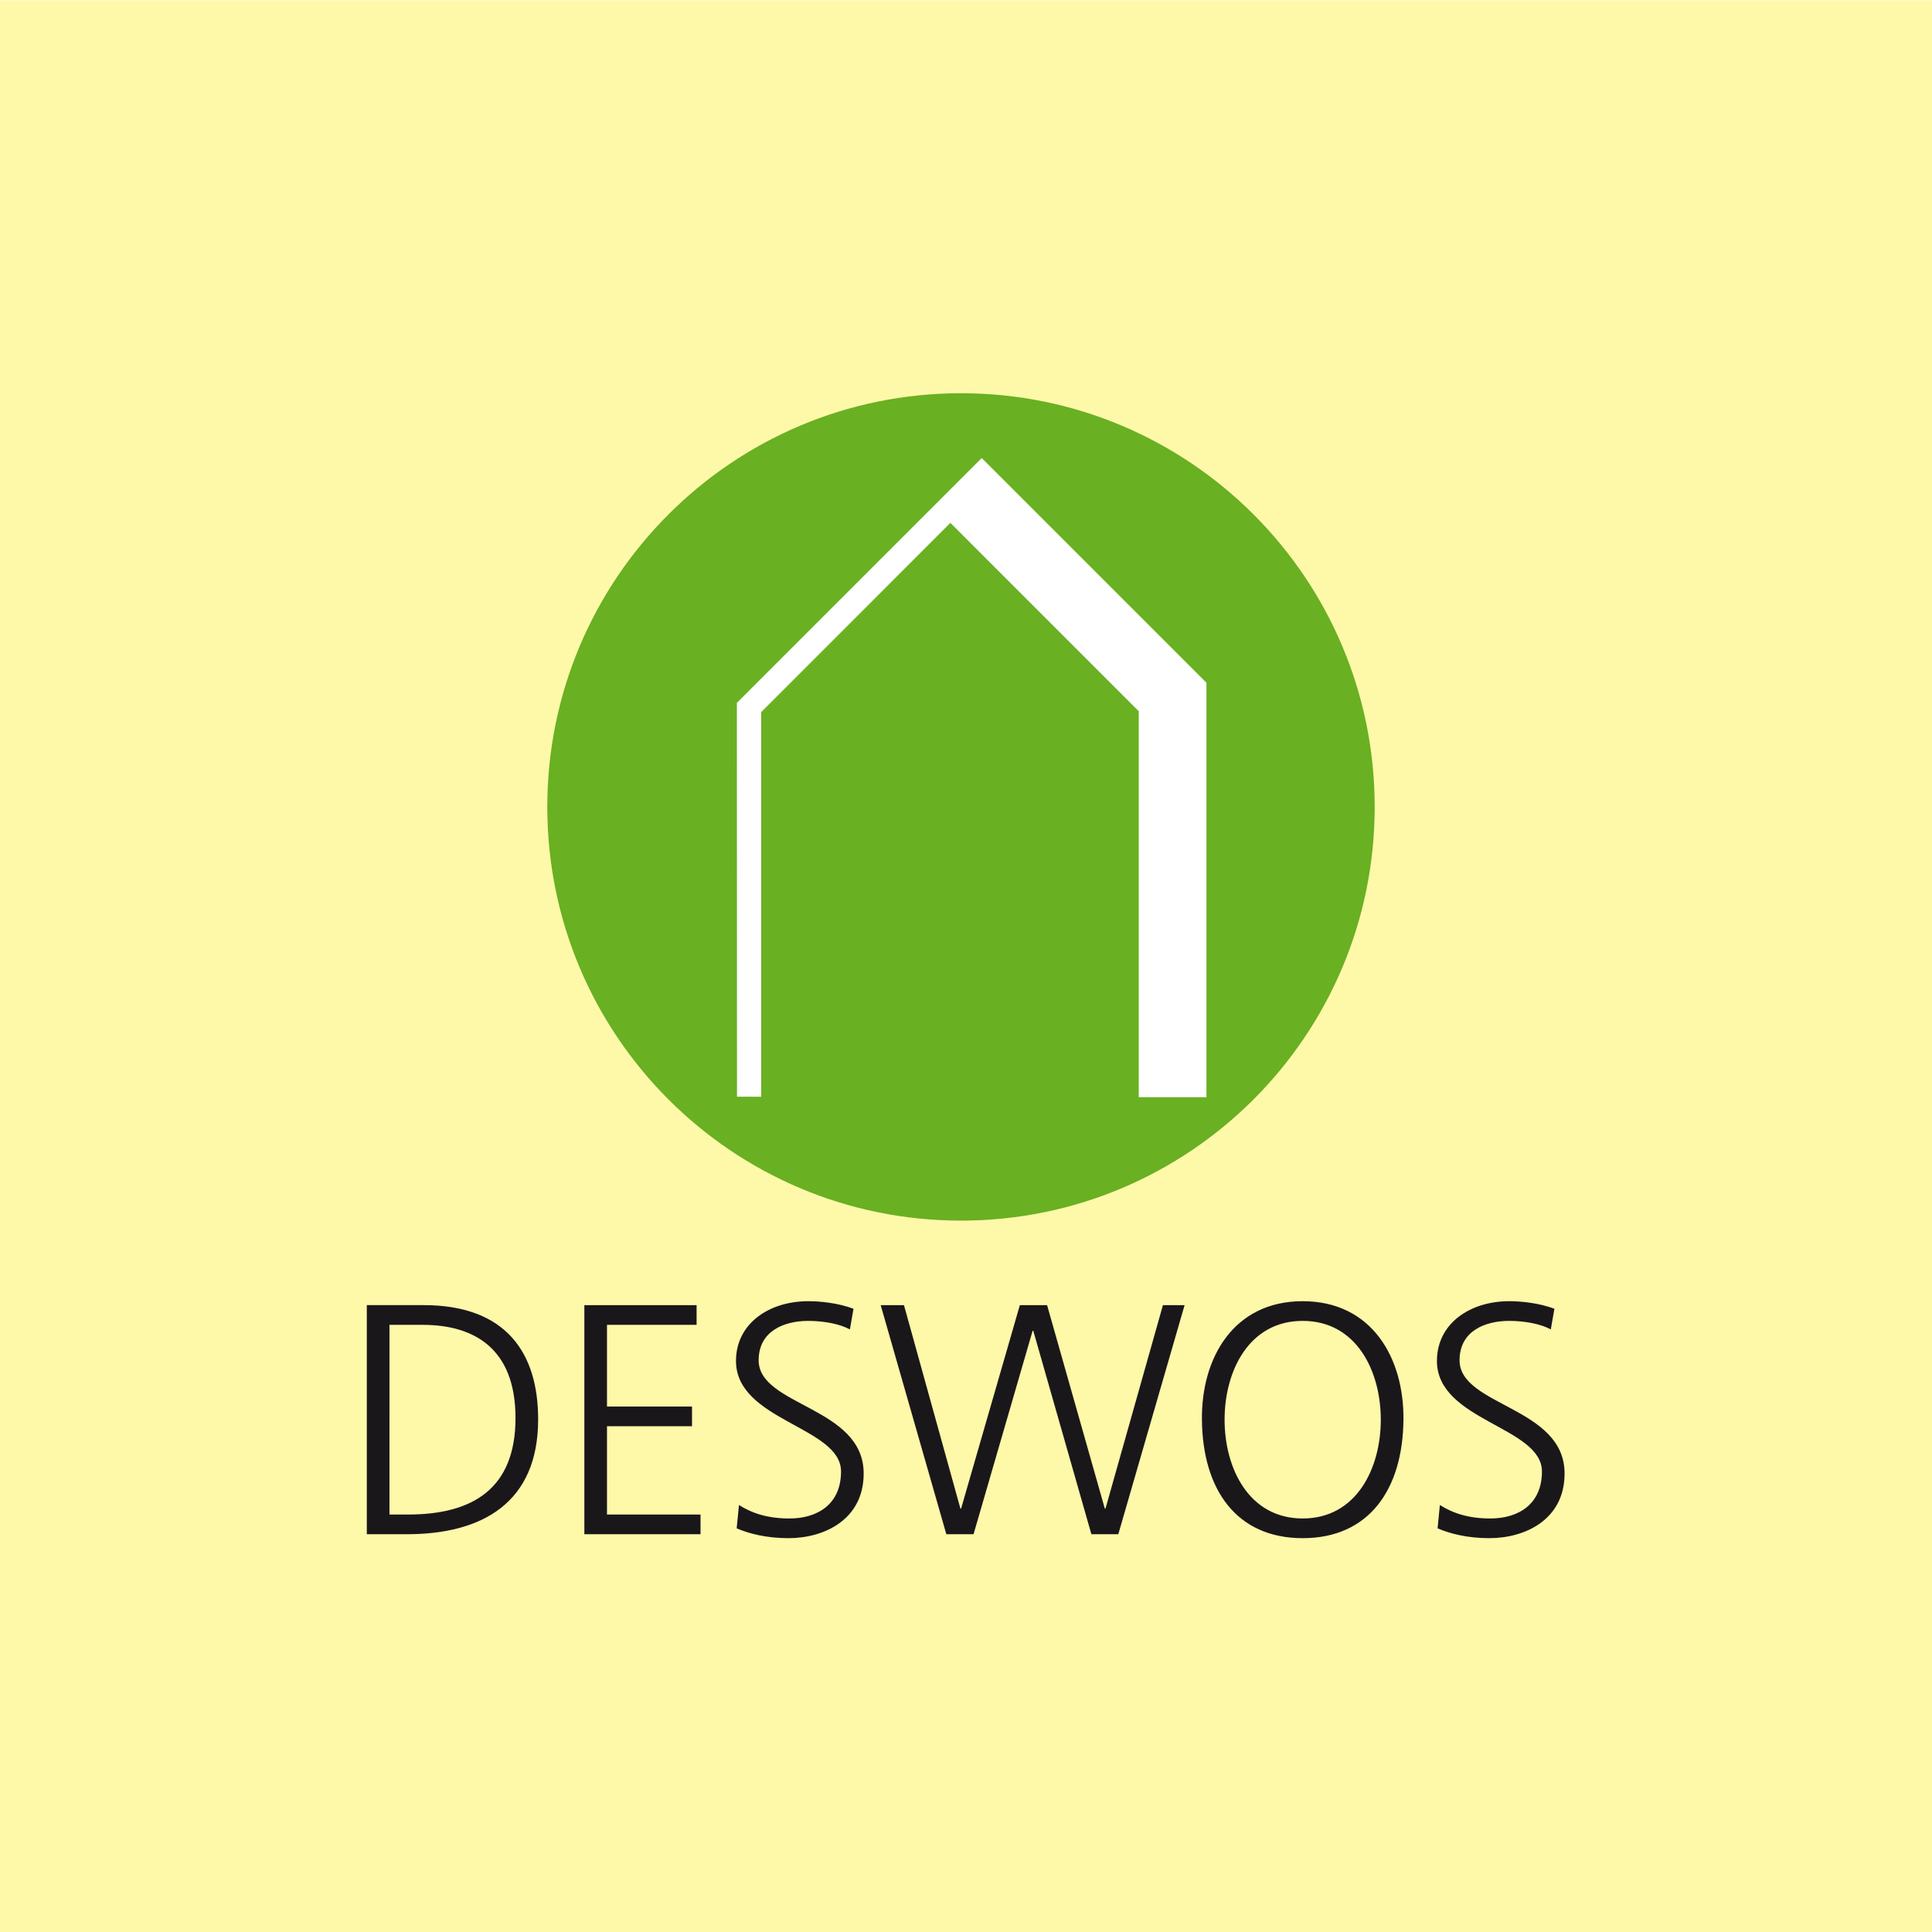
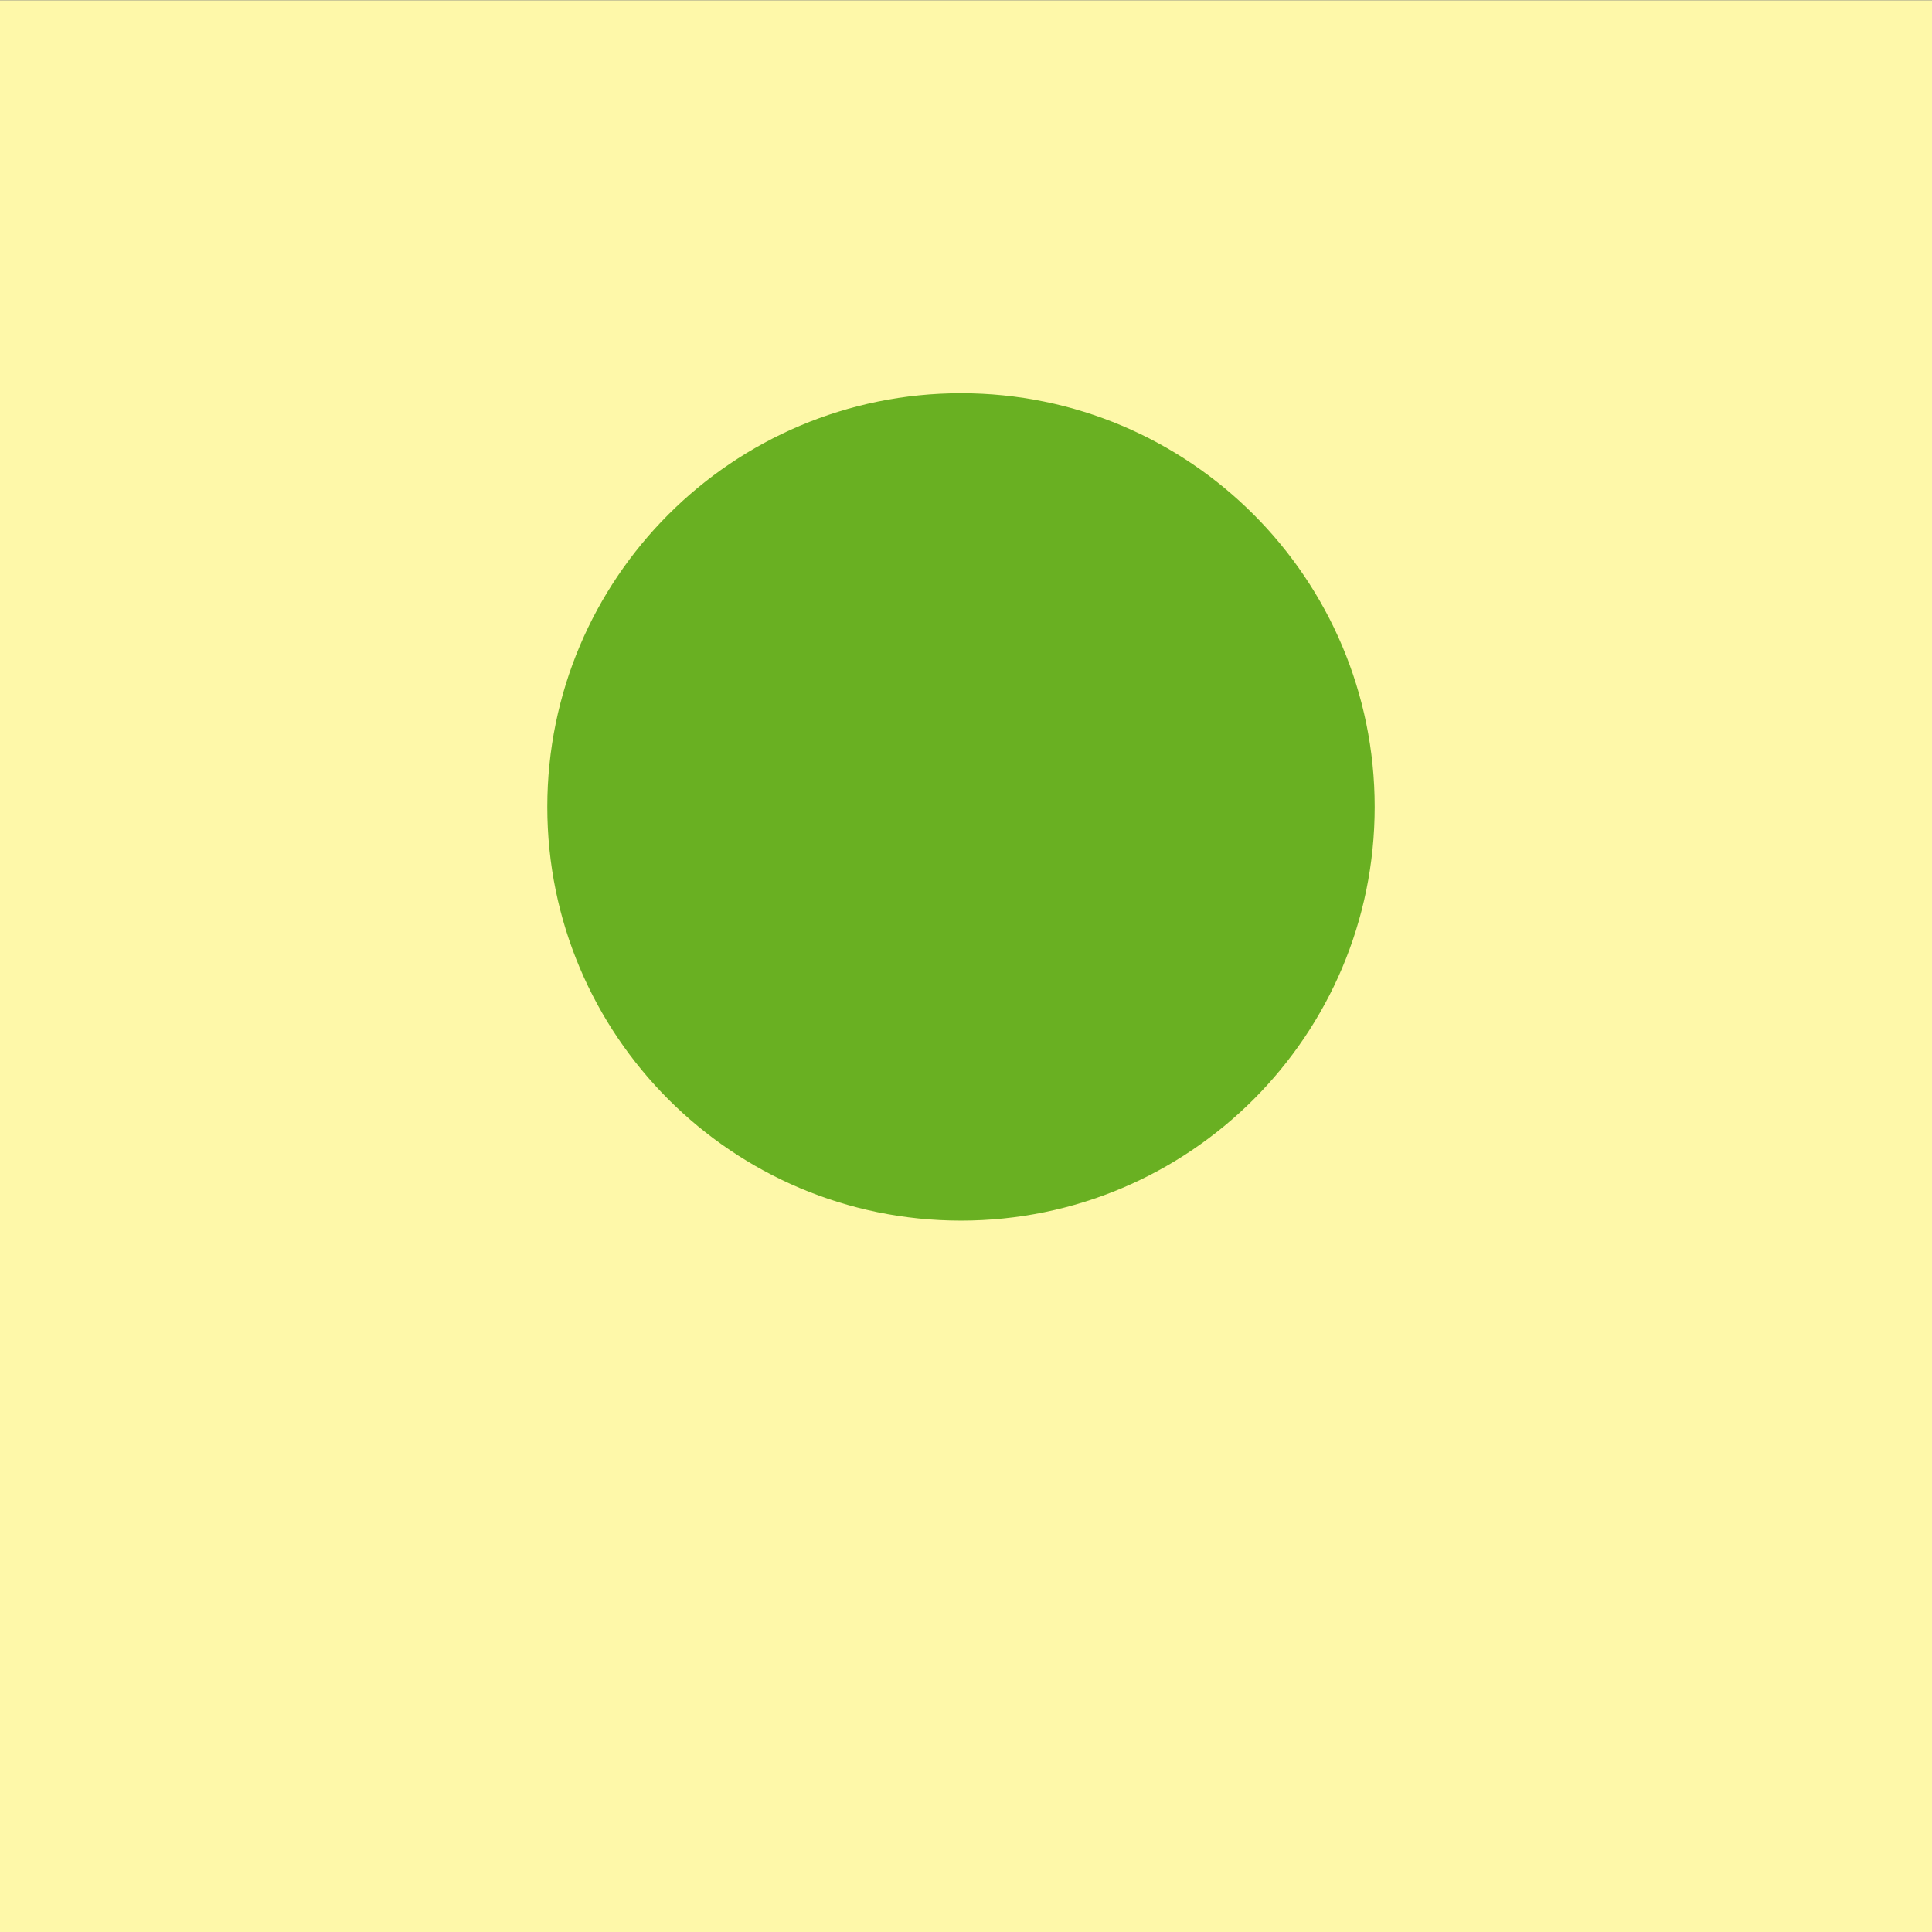
<svg xmlns="http://www.w3.org/2000/svg" version="1.1" width="410" height="410" viewBox="0 0 410 410">
  <rect x="0" y="0" width="410" height="410" fill="#808080" stroke="none" />
  <svg clip-rule="evenodd" fill-rule="evenodd" stroke-linejoin="round" stroke-miterlimit="2" viewBox="0 0 150 145" width="424" height="410" x="-7" y="0">
-     <path d="m-2-1.5h155.5v96h-155.5z" fill="#fff" transform="matrix(.994 0 0 1.583 -.013 .875)" />
    <path d="m-2-1.5h155.5v96h-155.5z" fill="#fef8a9" transform="matrix(6.431 0 0 10.417 12.862 15.625)" />
    <g fill-rule="nonzero" transform="matrix(.602 0 0 .602 29.919 28.342)">
      <path d="m125.853 53.514c0 28.494-23.099 51.592-51.592 51.592-28.489 0-51.592-23.098-51.592-51.592 0-28.493 23.103-51.592 51.592-51.592 28.493 0 51.592 23.099 51.592 51.592" fill="#69b022" />
-       <path d="m46.327 89.654-.015-49.117 30.532-30.532 28.029 28.026v51.682h-8.443v-48.131l-23.492-23.493-23.598 23.603v47.965l-3.014-.004z" fill="#fff" />
-       <path d="m2.986 141.76h2.335c8.104 0 13.382-3.274 13.382-12.032 0-8.718-5.196-11.623-11.585-11.623h-4.132zm-2.826-26.115h7.083c10.232 0 14.285 5.898 14.285 14.247 0 10.356-6.918 14.324-16.374 14.324h-4.994zm27.13.001h13.998v2.456h-11.175v10.193h10.602v2.456h-10.602v11.011h11.665v2.451h-14.488zm19.281 24.927c1.68 1.064 3.644 1.68 6.303 1.68 3.519 0 6.427-1.8 6.427-5.855 0-5.604-13.101-6.302-13.101-13.794 0-4.584 4.015-7.449 9.047-7.449 1.392 0 3.645.206 5.609.943l-.451 2.577c-1.268-.694-3.275-1.064-5.197-1.064-2.947 0-6.182 1.227-6.182 4.911 0 5.735 13.097 5.772 13.097 14.122 0 5.772-4.951 8.064-9.371 8.064-2.783 0-4.953-.572-6.466-1.227zm47.307 3.643h-3.356l-7.246-25.375h-.082l-7.367 25.375h-3.395l-8.185-28.567h2.903l7.04 25.375h.082l7.328-25.375h3.398l7.2 25.375h.082l7.164-25.375h2.702zm13.256-14.284c0 6.057 3.029 12.32 9.741 12.32s9.74-6.263 9.74-12.32-3.028-12.321-9.74-12.321-9.741 6.264-9.741 12.32m9.741-14.776c8.594 0 12.644 7.04 12.566 14.777-.082 8.758-4.338 14.777-12.566 14.777s-12.485-6.019-12.567-14.777c-.082-7.737 3.972-14.777 12.567-14.777m17.107 25.418c1.68 1.064 3.645 1.68 6.304 1.68 3.519 0 6.426-1.8 6.426-5.855 0-5.604-13.096-6.302-13.096-13.794 0-4.584 4.011-7.449 9.047-7.449 1.388 0 3.641.206 5.605.943l-.452 2.577c-1.267-.694-3.274-1.064-5.196-1.064-2.947 0-6.182 1.227-6.182 4.911 0 5.735 13.097 5.772 13.097 14.122 0 5.772-4.951 8.064-9.371 8.064-2.783 0-4.953-.572-6.466-1.227z" fill="#1a171b" />
    </g>
  </svg>
</svg>